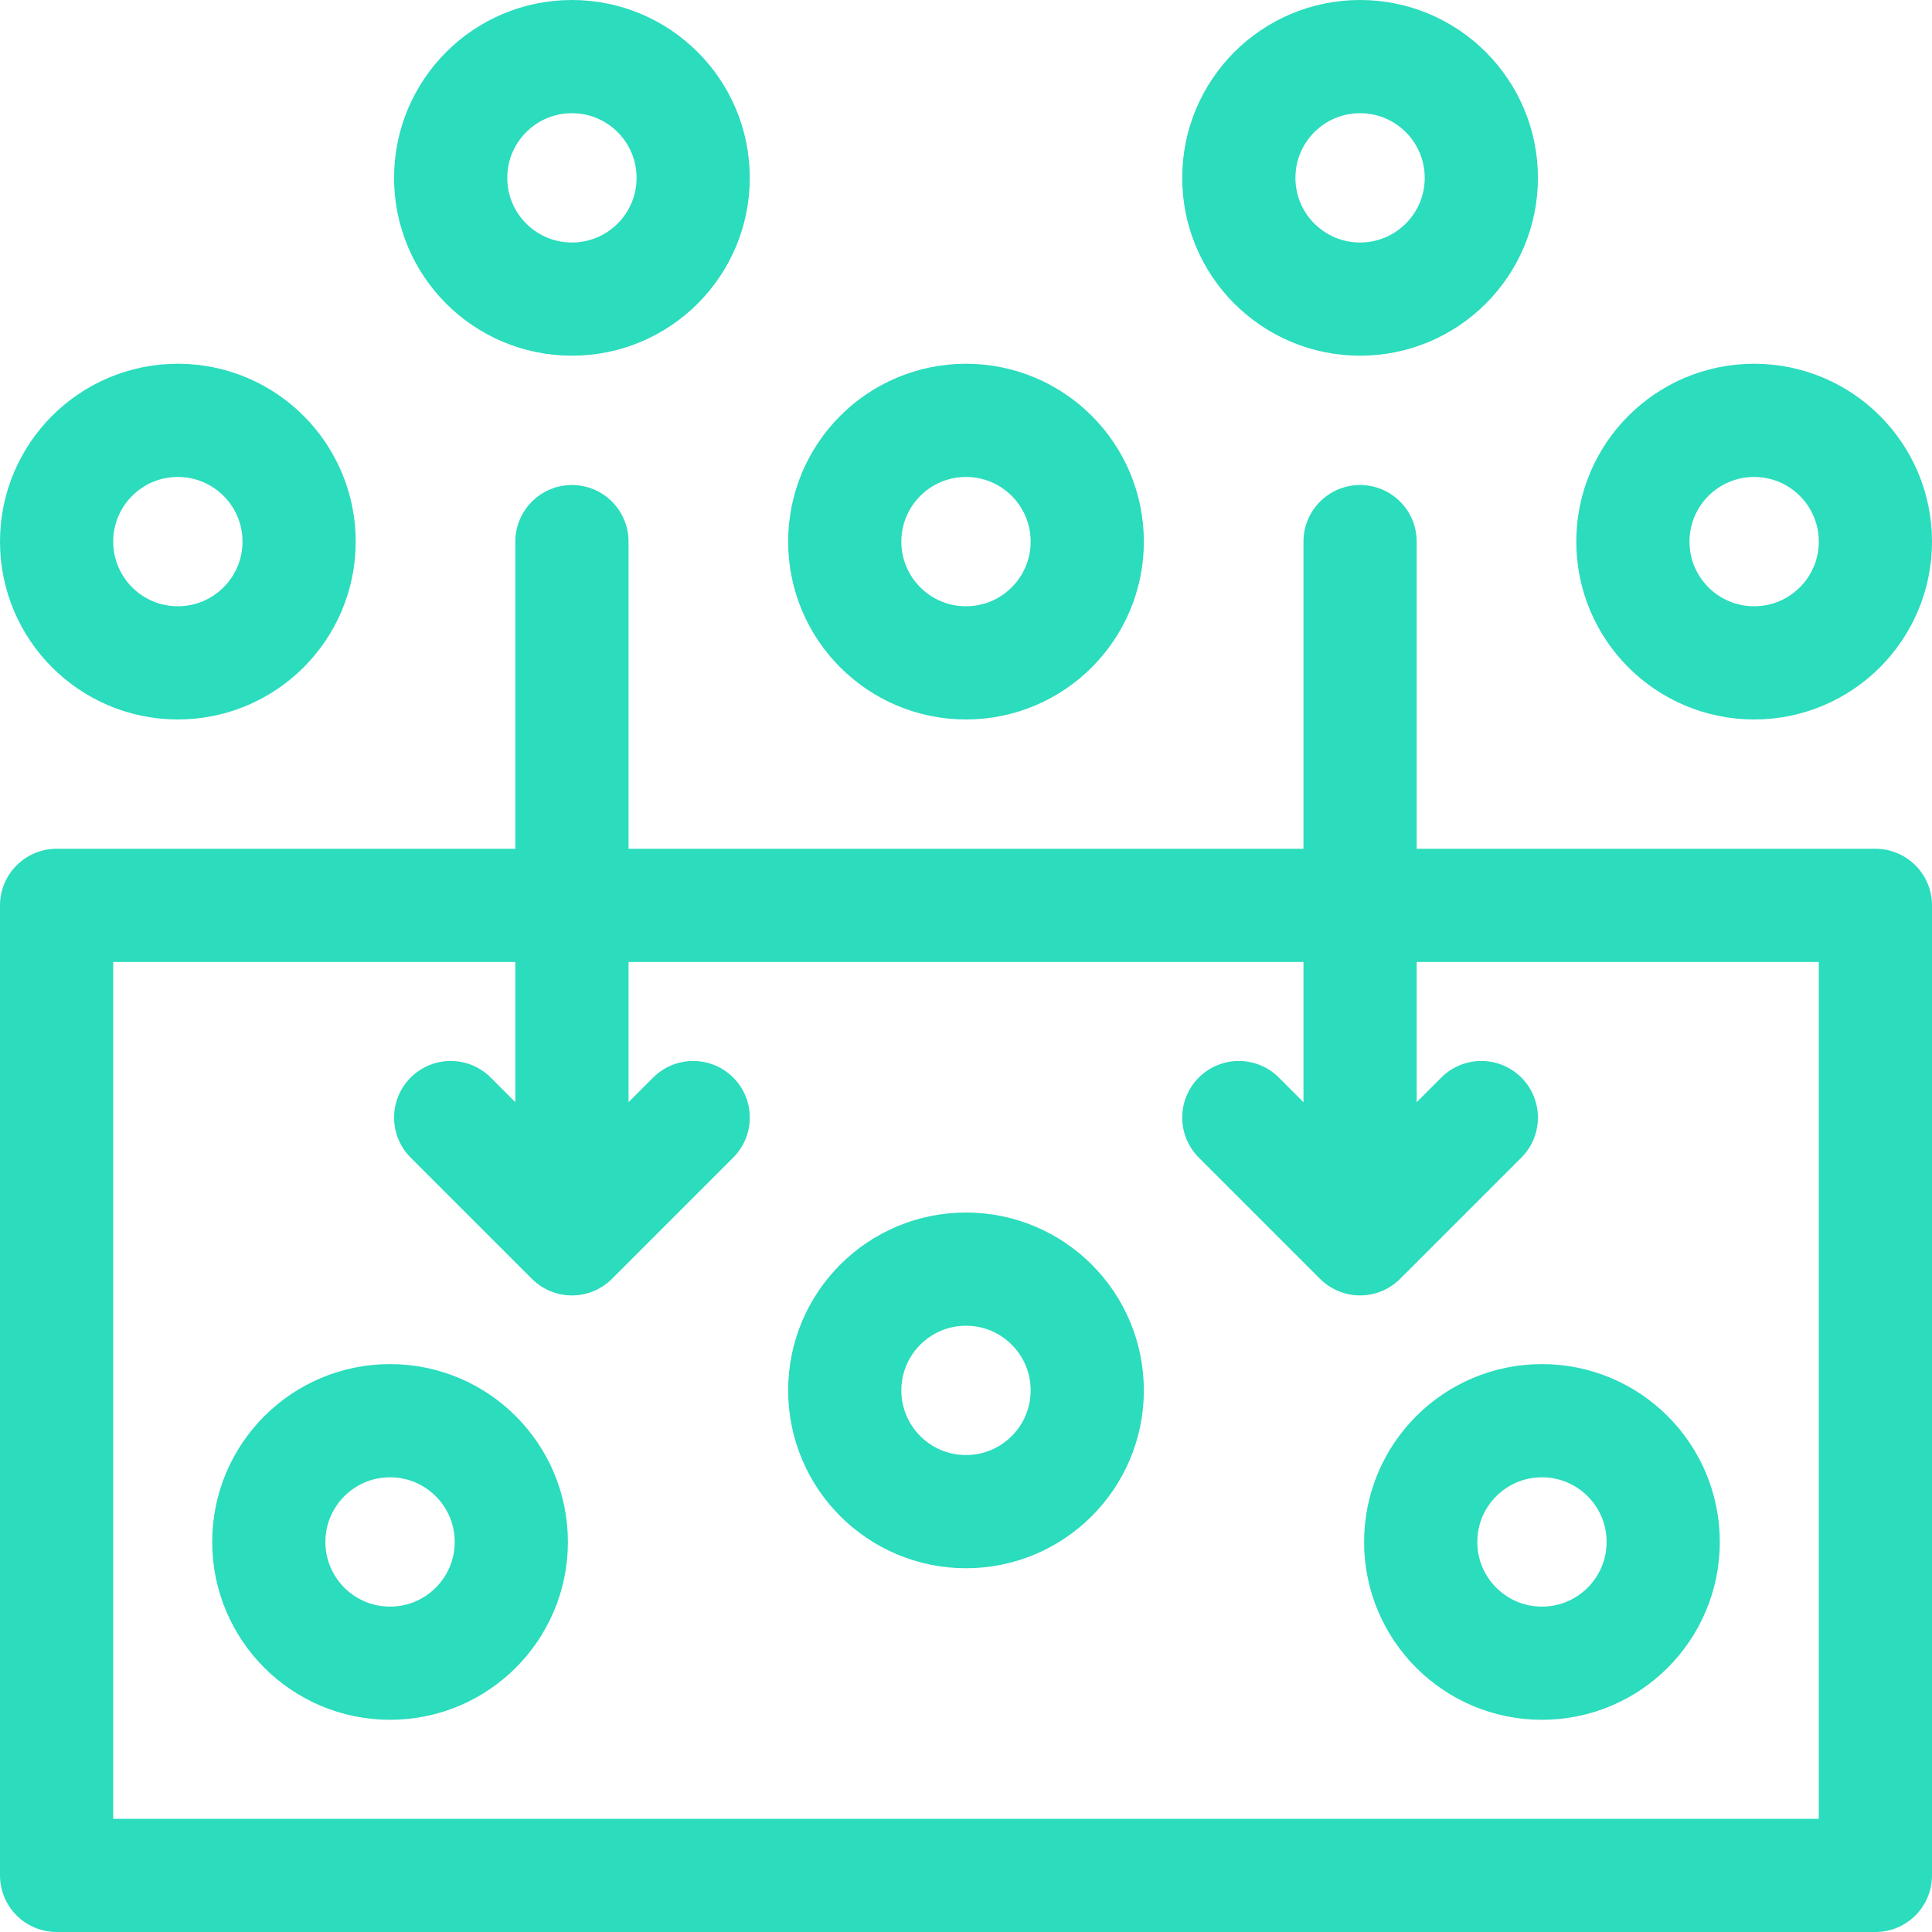
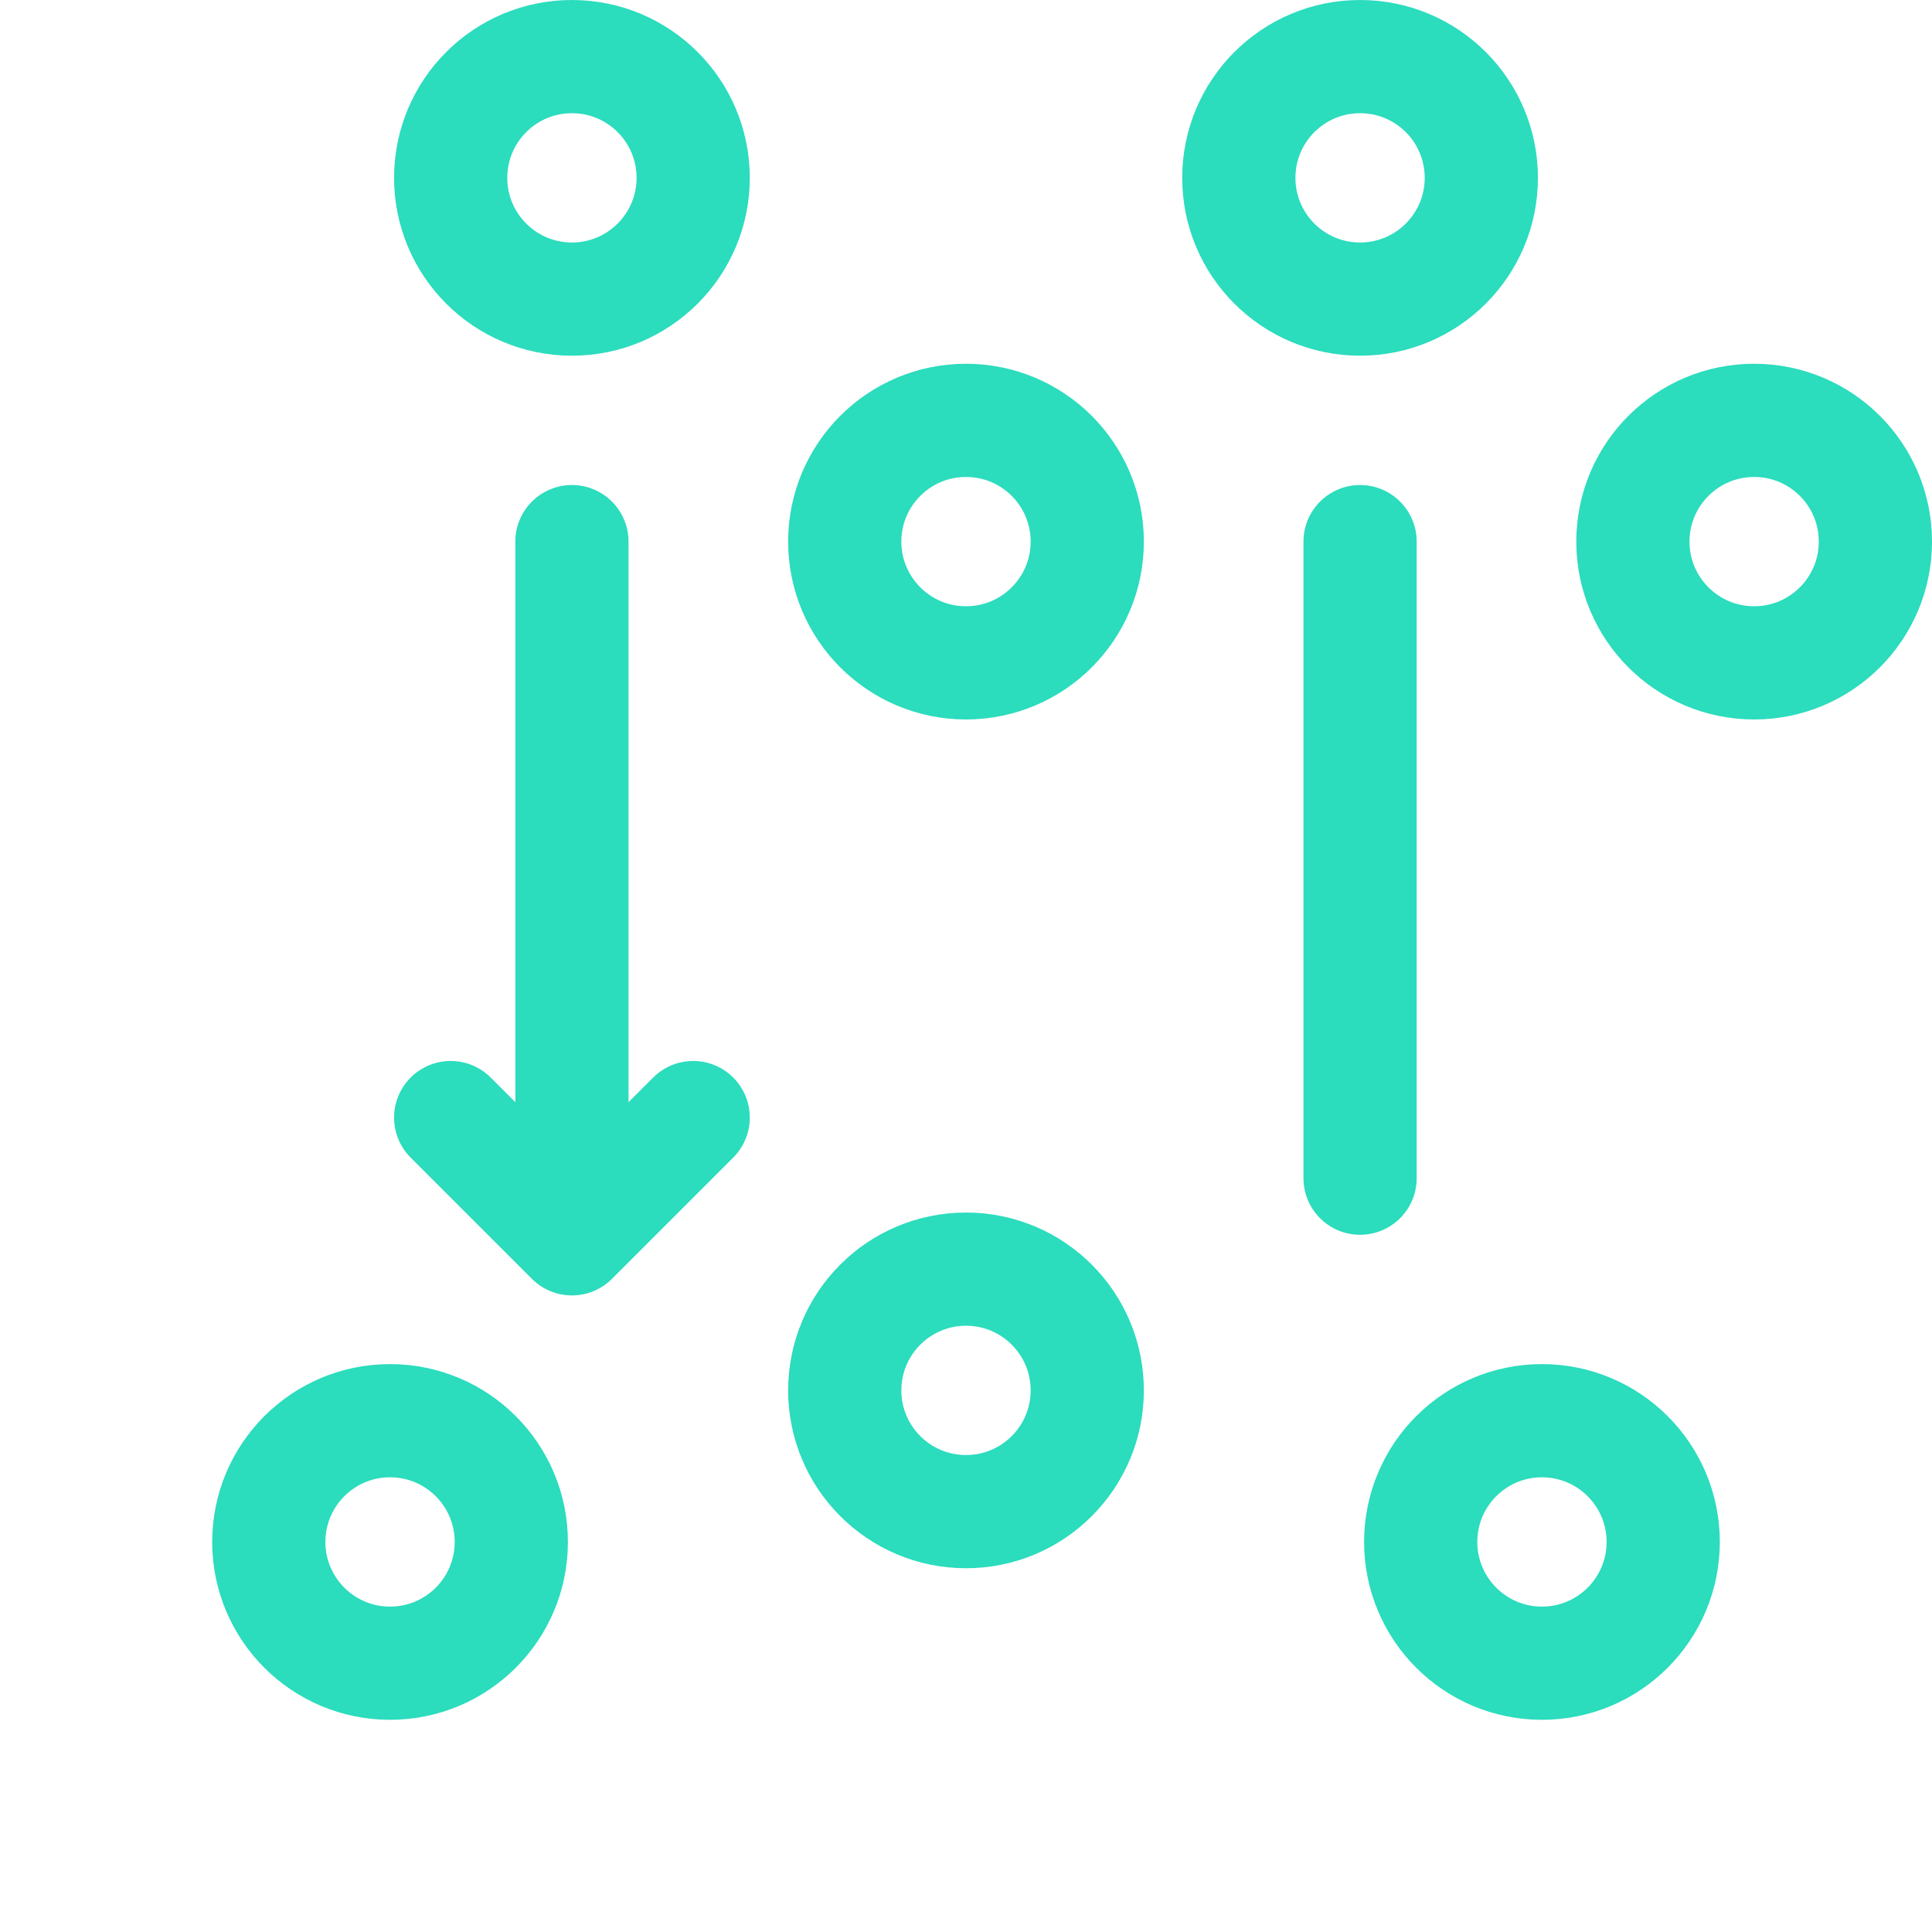
<svg xmlns="http://www.w3.org/2000/svg" version="1.1" id="Capa_1" fill="#2BDCBD" x="0px" y="0px" viewBox="0 0 512 512" style="enable-background:new 0 0 512 512; fill:#2BDCBD;" xml:space="preserve" width="512" height="512">
  <g>
    <circle style="fill:none;stroke:#2BDCBD;stroke-width:30;stroke-linecap:round;stroke-linejoin:round;stroke-miterlimit:10;" cx="151.567" cy="47.133" r="32.133" />
    <circle style="fill:none;stroke:#2BDCBD;stroke-width:30;stroke-linecap:round;stroke-linejoin:round;stroke-miterlimit:10;" cx="360.433" cy="47.133" r="32.133" />
    <circle style="fill:none;stroke:#2BDCBD;stroke-width:30;stroke-linecap:round;stroke-linejoin:round;stroke-miterlimit:10;" cx="256" cy="143.533" r="32.133" />
    <circle style="fill:none;stroke:#2BDCBD;stroke-width:30;stroke-linecap:round;stroke-linejoin:round;stroke-miterlimit:10;" cx="464.867" cy="143.533" r="32.133" />
-     <circle style="fill:none;stroke:#2BDCBD;stroke-width:30;stroke-linecap:round;stroke-linejoin:round;stroke-miterlimit:10;" cx="47.133" cy="143.533" r="32.133" />
    <circle style="fill:none;stroke:#2BDCBD;stroke-width:30;stroke-linecap:round;stroke-linejoin:round;stroke-miterlimit:10;" cx="256" cy="368.467" r="32.133" />
    <circle style="fill:none;stroke:#2BDCBD;stroke-width:30;stroke-linecap:round;stroke-linejoin:round;stroke-miterlimit:10;" cx="408.633" cy="408.633" r="32.133" />
    <circle style="fill:none;stroke:#2BDCBD;stroke-width:30;stroke-linecap:round;stroke-linejoin:round;stroke-miterlimit:10;" cx="103.367" cy="408.633" r="32.133" />
-     <rect x="15" y="239.933" style="fill:none;stroke:#2BDCBD;stroke-width:30;stroke-linecap:round;stroke-linejoin:round;stroke-miterlimit:10;" width="482" height="257.067" />
    <line style="fill:#2BDCBD;stroke:#2BDCBD;stroke-width:30;stroke-linecap:round;stroke-linejoin:round;stroke-miterlimit:10;" x1="151.567" y1="143.533" x2="151.567" y2="312.233" />
    <line style="fill:#2BDCBD;stroke:#2BDCBD;stroke-width:30;stroke-linecap:round;stroke-linejoin:round;stroke-miterlimit:10;" x1="360.433" y1="143.533" x2="360.433" y2="312.233" />
    <polyline style="fill:#2BDCBD;stroke:#2BDCBD;stroke-width:30;stroke-linecap:round;stroke-linejoin:round;stroke-miterlimit:10;" points="&#10;&#09;&#09;183.7,296.167 151.567,328.3 119.433,296.167 &#09;" />
-     <polyline style="fill:#2BDCBD;stroke:#2BDCBD;stroke-width:30;stroke-linecap:round;stroke-linejoin:round;stroke-miterlimit:10;" points="&#10;&#09;&#09;392.567,296.167 360.433,328.3 328.3,296.167 &#09;" />
  </g>
</svg>